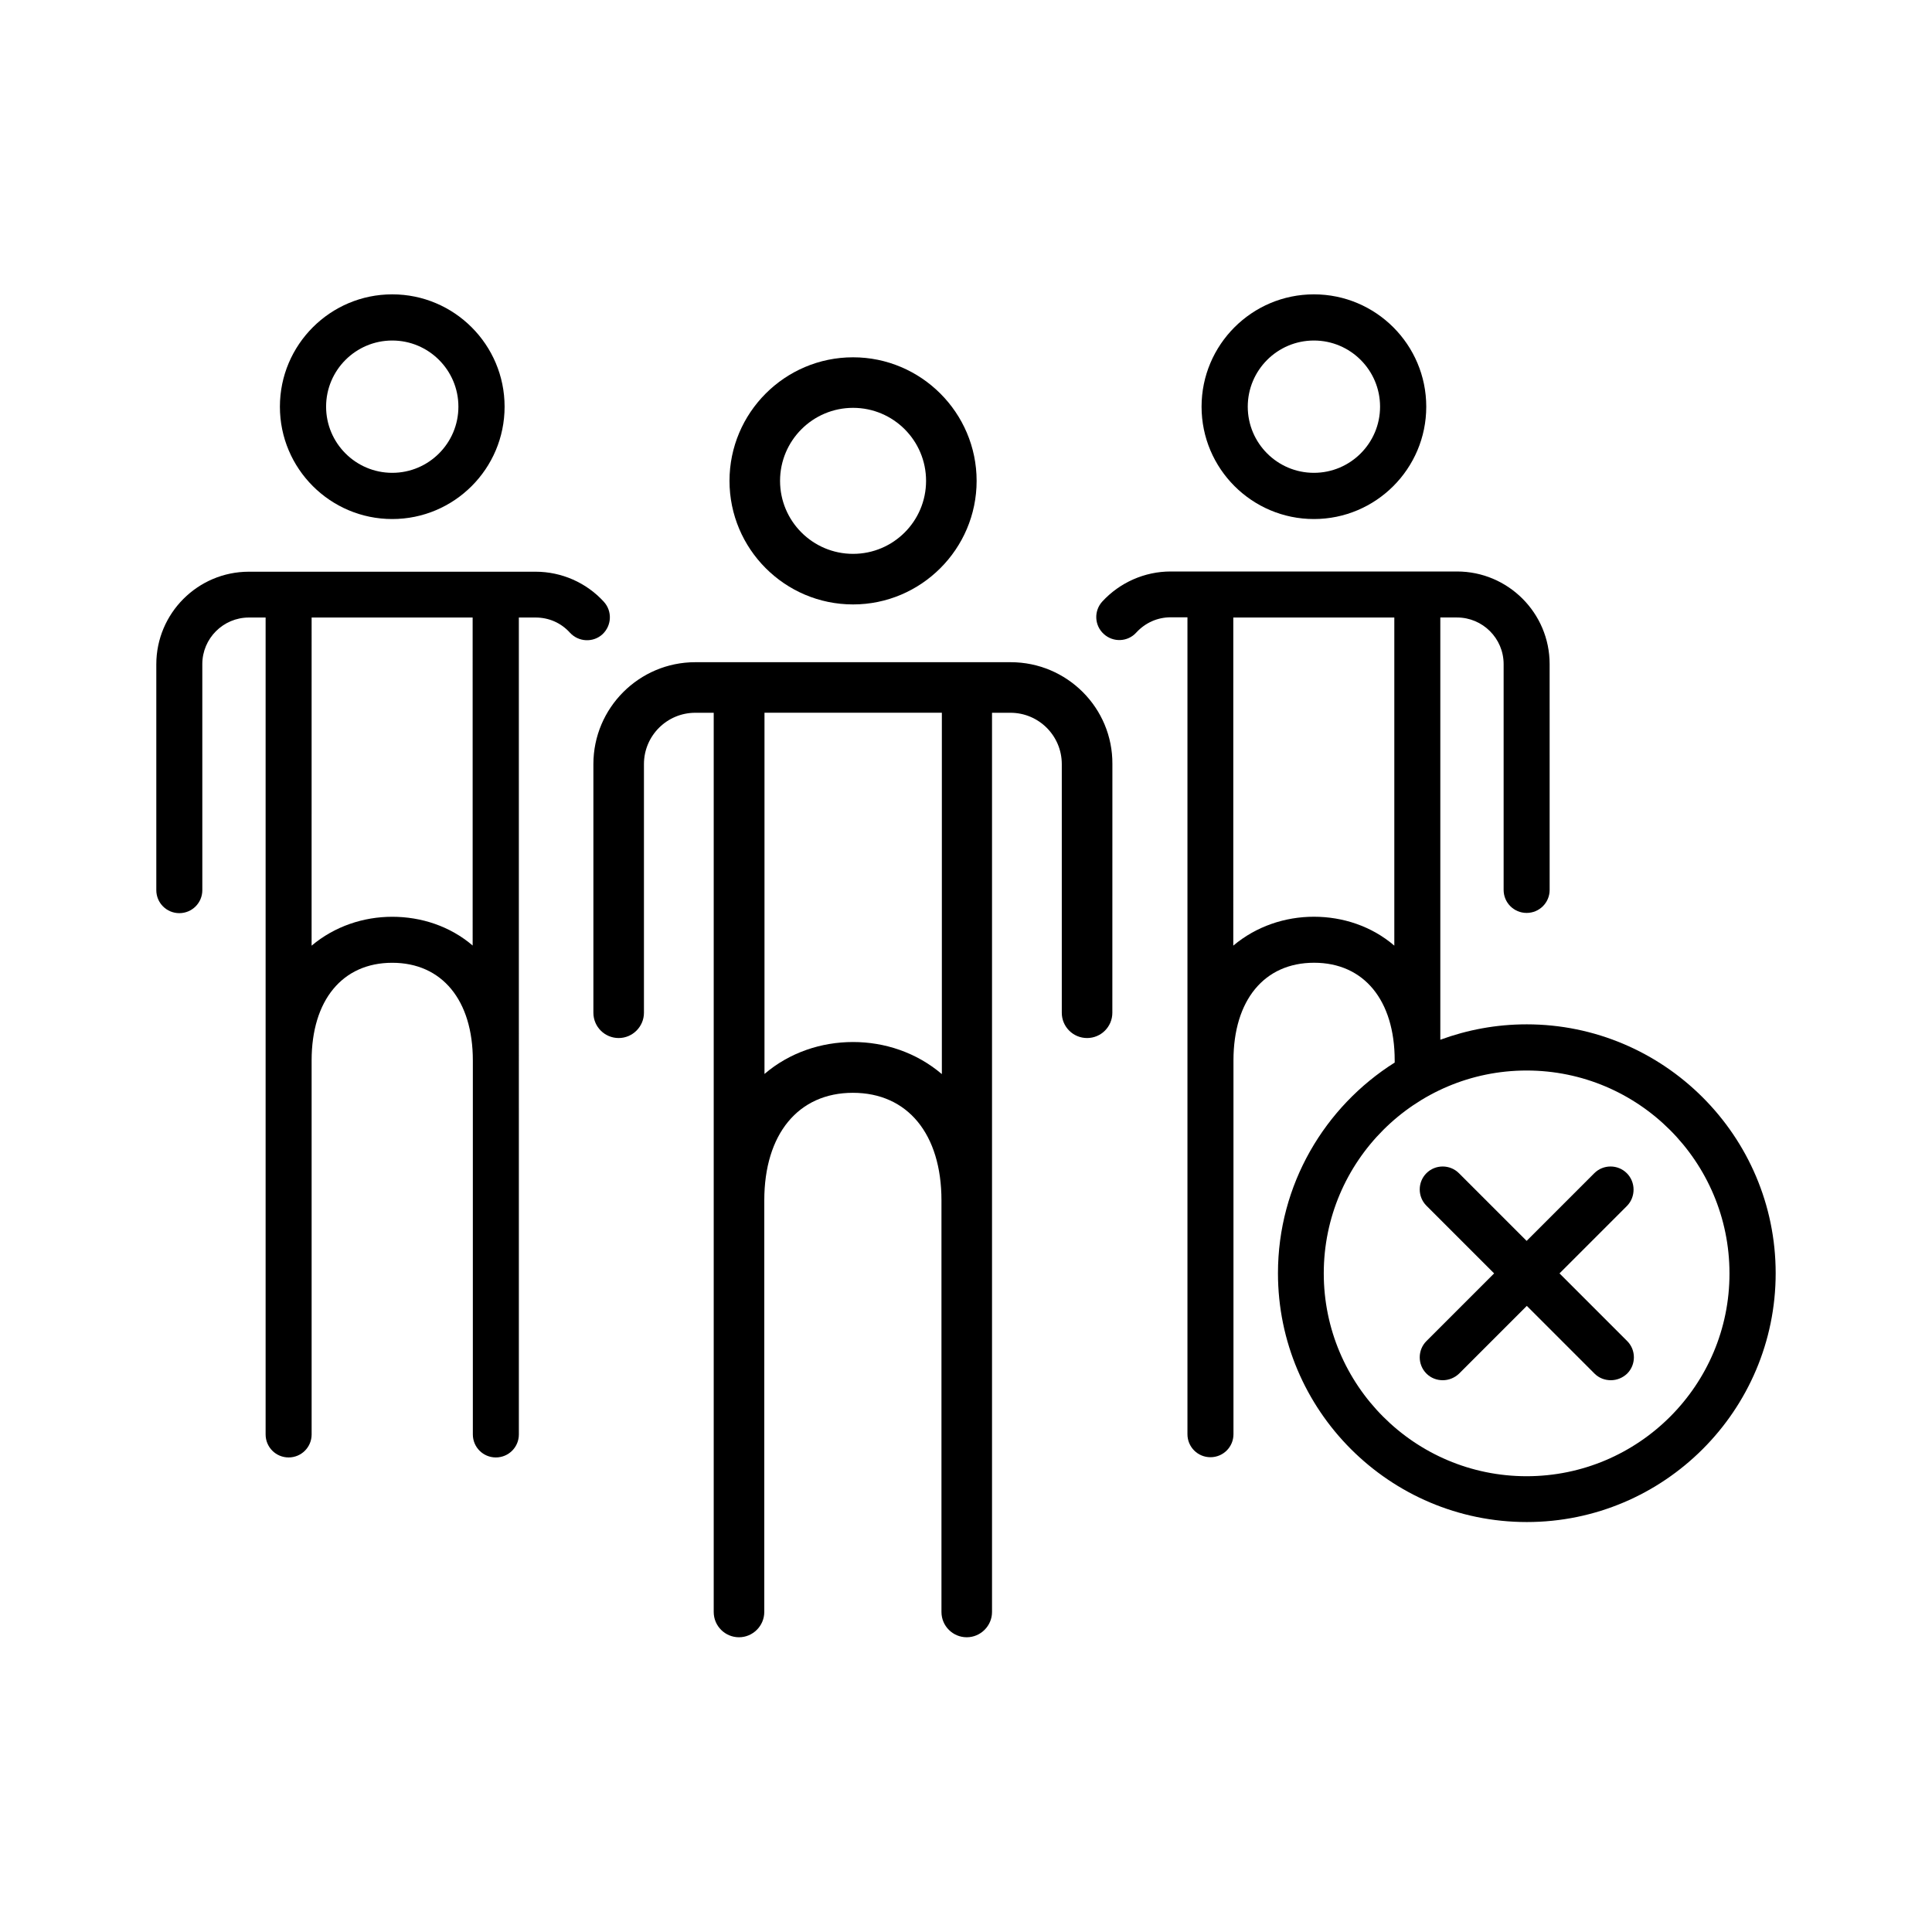
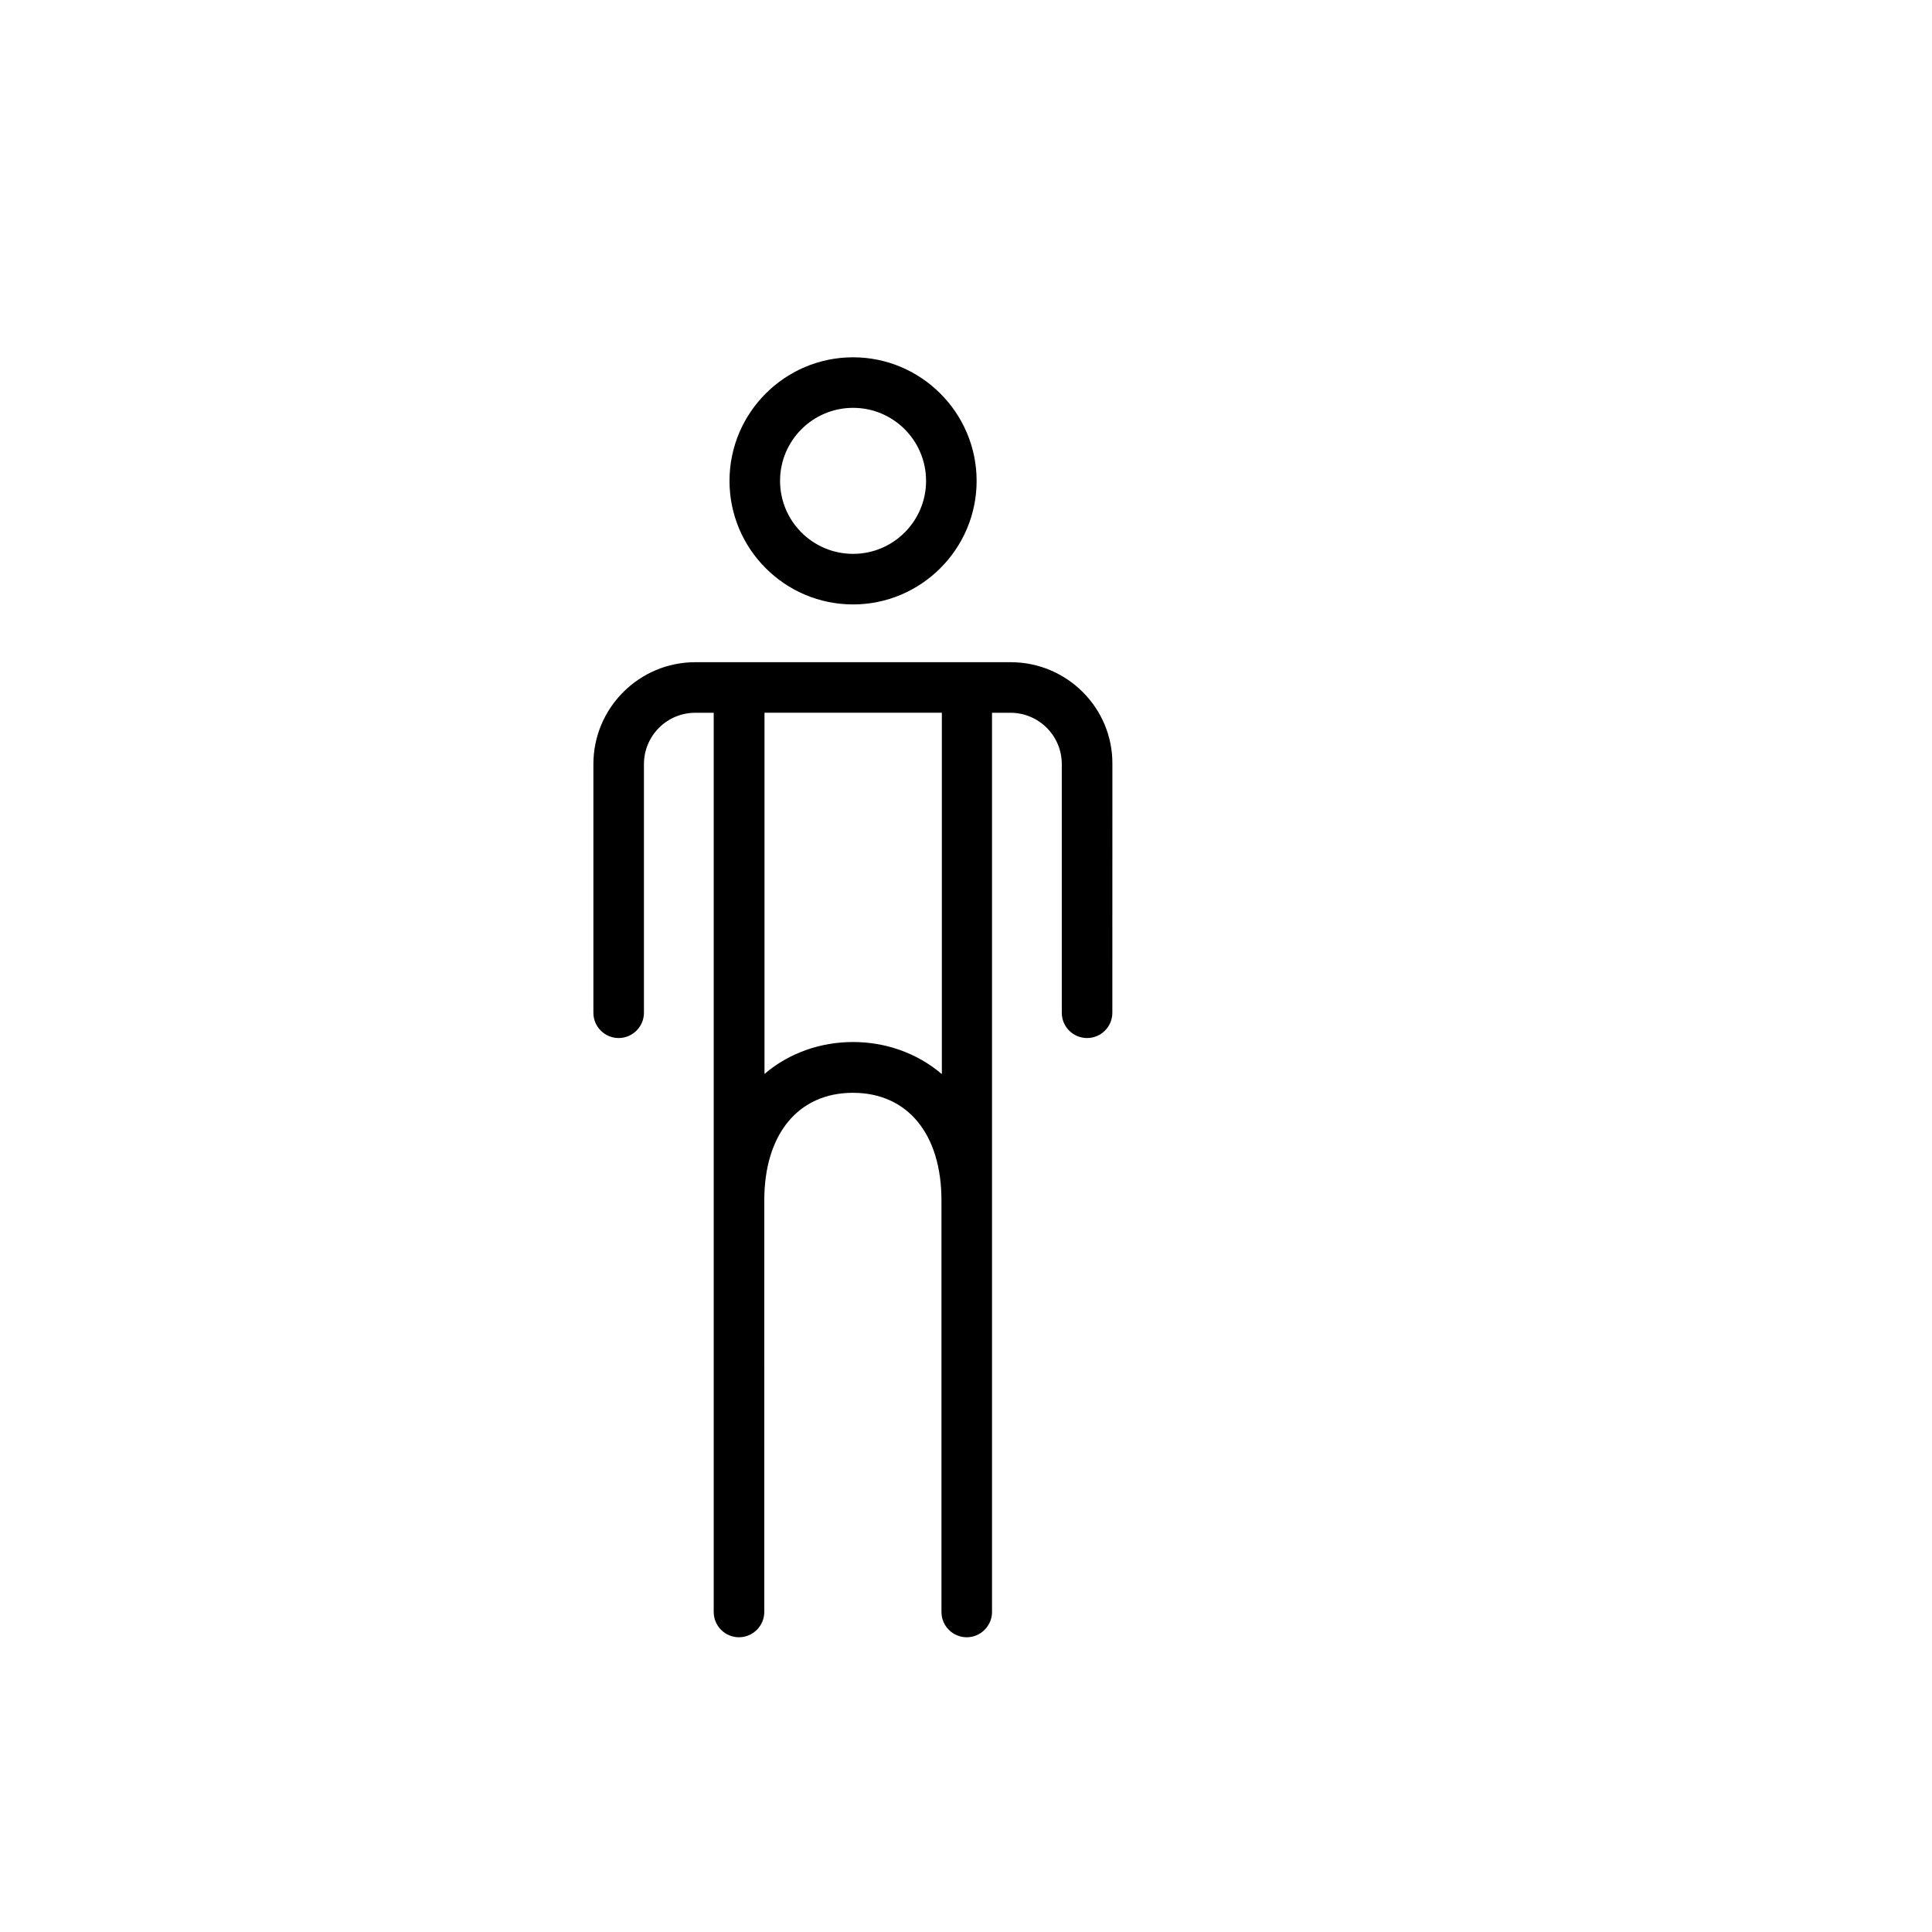
<svg xmlns="http://www.w3.org/2000/svg" fill="#000000" width="800px" height="800px" version="1.1" viewBox="144 144 512 512">
  <g>
-     <path d="m492.2 281.55c16.426 0 29.773-13.352 29.773-29.773 0-16.426-13.352-29.773-29.773-29.773-16.426 0-29.773 13.352-29.773 29.773s13.348 29.773 29.773 29.773zm0-47.309c9.672 0 17.531 7.859 17.531 17.531s-7.859 17.531-17.531 17.531c-9.672 0-17.531-7.859-17.531-17.531s7.859-17.531 17.531-17.531z" />
-     <path d="m304.02 303.47c-4.637-5.09-11.234-7.961-18.086-7.961h-75.977c-13.551 0-24.535 11.035-24.535 24.535v59.852c0 3.375 2.719 6.098 6.098 6.098 3.375 0 6.098-2.719 6.098-6.098l-0.004-59.902c0-6.801 5.543-12.344 12.344-12.344h4.434v216.49c0 3.375 2.719 6.098 6.098 6.098 3.375 0 6.098-2.719 6.098-6.098l-0.004-99.098c0-15.973 8.16-25.895 21.363-25.895 13.199 0 21.363 9.926 21.363 25.895v99.098c0 3.375 2.719 6.098 6.098 6.098 3.375 0 6.098-2.719 6.098-6.098l-0.004-216.49h4.434c3.527 0 6.75 1.41 9.117 4.031 2.266 2.469 6.144 2.672 8.613 0.402 2.473-2.316 2.621-6.144 0.355-8.613zm-34.715 91.141c-6.047-5.188-13.703-7.656-21.363-7.656-7.609 0-15.266 2.519-21.363 7.656l0.004-86.961h42.672l0.004 86.961z" />
-     <path d="m247.95 281.55c16.426 0 29.773-13.352 29.773-29.773 0-16.426-13.352-29.773-29.773-29.773-16.426 0-29.773 13.352-29.773 29.773-0.004 16.422 13.348 29.773 29.773 29.773zm0-47.309c9.672 0 17.531 7.859 17.531 17.531s-7.859 17.531-17.531 17.531-17.531-7.859-17.531-17.531 7.859-17.531 17.531-17.531z" />
    <path d="m411.84 319.49h-83.582c-14.914 0-27.004 12.141-27.004 27.004v65.898c0 3.727 3.023 6.699 6.699 6.699 3.68 0 6.699-3.023 6.699-6.699v-65.898c0-7.508 6.098-13.602 13.602-13.602h4.887v238.3c0 3.727 3.023 6.699 6.699 6.699 3.68 0 6.699-3.023 6.699-6.699l0.004-109.07c0-17.582 9.02-28.516 23.477-28.516 14.508 0 23.477 10.934 23.477 28.516v109.07c0 3.727 3.023 6.699 6.699 6.699 3.68 0 6.699-3.023 6.699-6.699v-238.3h4.887c7.508 0 13.602 6.098 13.602 13.602v65.898c0 3.727 3.023 6.699 6.699 6.699 3.727 0 6.699-3.023 6.699-6.699l0.012-65.898c0.102-14.91-12.043-27.004-26.953-27.004zm-18.289 109.12c-6.699-5.691-15.113-8.465-23.477-8.465-8.414 0-16.828 2.769-23.477 8.465v-95.723h47.004v95.723z" />
    <path d="m370.07 304.18c18.035 0 32.746-14.711 32.746-32.746 0-18.035-14.711-32.746-32.746-32.746-18.086 0-32.746 14.711-32.746 32.746 0 18.031 14.66 32.746 32.746 32.746zm0-52.098c10.68 0 19.348 8.664 19.348 19.348 0 10.68-8.664 19.348-19.348 19.348-10.68 0-19.348-8.664-19.348-19.348 0.004-10.68 8.668-19.348 19.348-19.348z" />
-     <path d="m548.57 415.46c-8.062 0-15.719 1.461-22.871 4.082v-111.9h4.434c6.801 0 12.344 5.543 12.344 12.344v59.852c0 3.375 2.719 6.098 6.098 6.098 3.375 0 6.098-2.719 6.098-6.098l-0.004-59.852c0-13.551-11.035-24.535-24.535-24.535h-75.926c-6.852 0-13.453 2.922-18.086 7.961-2.266 2.469-2.117 6.348 0.402 8.613 2.469 2.266 6.348 2.117 8.613-0.402 2.367-2.57 5.594-4.031 9.117-4.031h4.434v216.49c0 3.375 2.719 6.098 6.098 6.098 3.375 0 6.098-2.719 6.098-6.098v-99.047c0-15.973 8.16-25.895 21.363-25.895 13.199 0 21.363 9.926 21.363 25.895v0.555c-18.539 11.688-30.934 32.344-30.934 55.82 0 36.375 29.574 65.949 65.949 65.949s65.949-29.574 65.949-65.949c-0.004-36.375-29.629-65.949-66.004-65.949zm-56.375-28.516c-7.609 0-15.266 2.519-21.363 7.656l0.004-86.957h42.672v86.957c-6.047-5.188-13.703-7.656-21.312-7.656zm56.375 148.27c-29.676 0-53.758-24.133-53.758-53.758 0-29.676 24.133-53.758 53.758-53.758 29.676 0 53.758 24.133 53.758 53.758 0.051 29.625-24.082 53.758-53.758 53.758z" />
-     <path d="m575.12 454.91c-2.367-2.367-6.246-2.367-8.613 0l-17.938 17.938-17.938-17.938c-2.367-2.367-6.246-2.367-8.613 0-2.367 2.367-2.367 6.246 0 8.613l17.938 17.938-17.938 17.938c-2.367 2.367-2.367 6.246 0 8.613 1.211 1.211 2.769 1.762 4.332 1.762s3.125-0.605 4.332-1.762l17.938-17.938 17.938 17.938c1.211 1.211 2.769 1.762 4.332 1.762s3.125-0.605 4.332-1.762c2.367-2.367 2.367-6.246 0-8.613l-17.938-17.938 17.938-17.938c2.269-2.367 2.269-6.246-0.102-8.613z" />
  </g>
</svg>